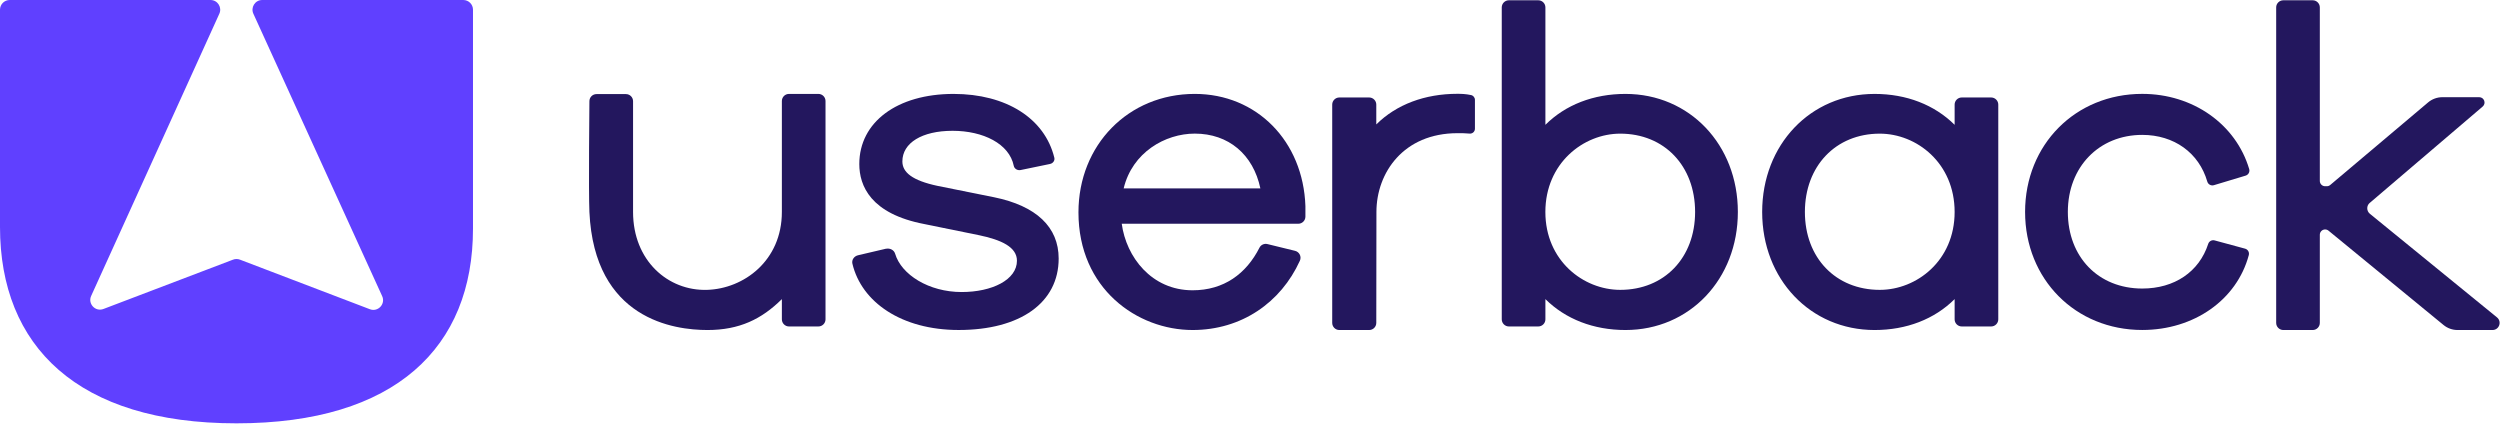
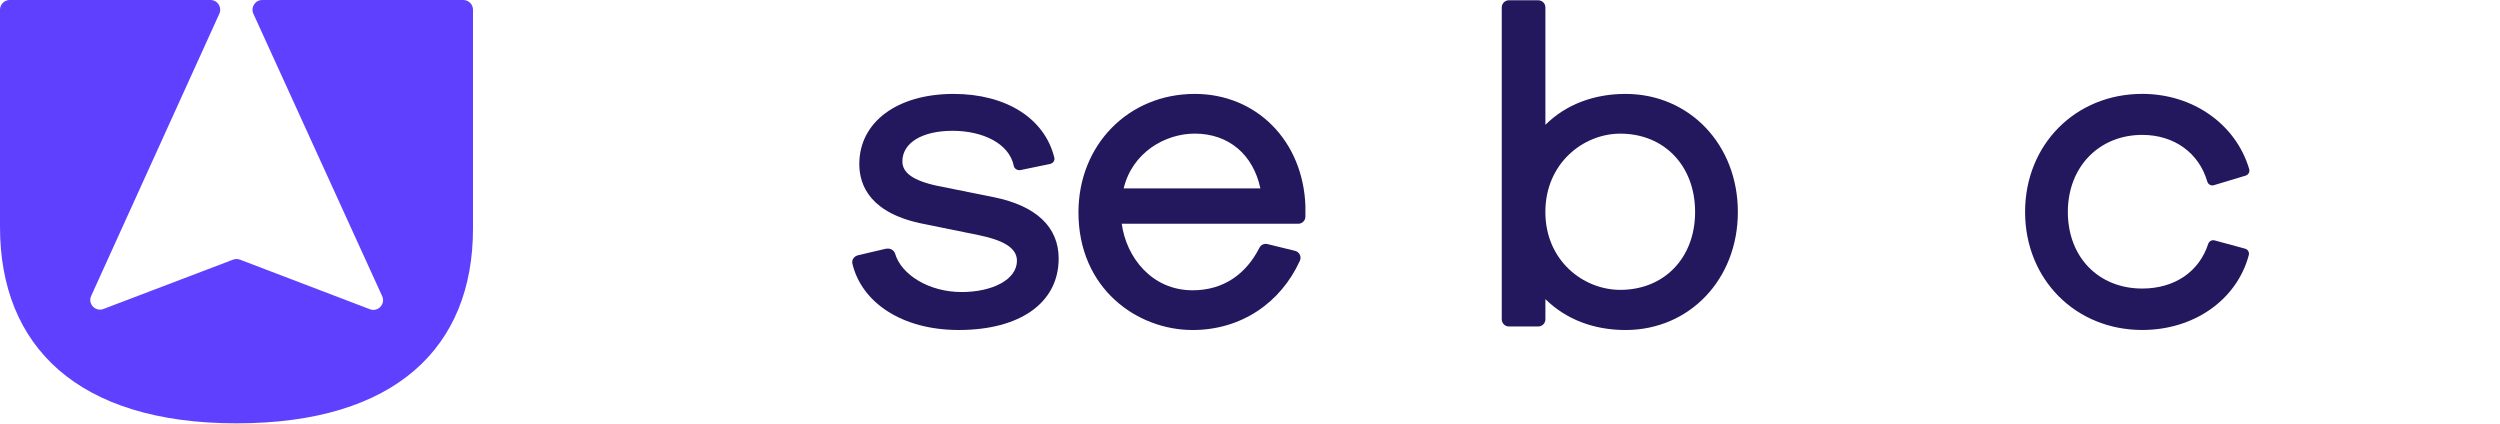
<svg xmlns="http://www.w3.org/2000/svg" width="100%" height="100%" viewBox="0 0 1652 280" version="1.1" xml:space="preserve" style="fill-rule:evenodd;clip-rule:evenodd;stroke-linejoin:round;stroke-miterlimit:2;">
  <g>
    <path d="M585.491,164.369c2.635,-0.541 5.293,0.871 5.999,3.27c4.117,13.927 22.348,25.337 43.968,25.337c20.137,-0 36.534,-8.116 36.534,-20.679c0,-8.892 -9.88,-13.809 -25.783,-17.032l-35.358,-7.198c-35.547,-6.776 -43.027,-25.313 -43.027,-39.664c-0,-27.736 25.03,-46.344 62.294,-46.344c34.699,0 60.224,16.138 66.576,42.133c0.47,1.882 -0.824,3.741 -2.894,4.164l-19.361,4c-2.094,0.423 -4.14,-0.824 -4.54,-2.776c-2.941,-14.609 -20.232,-23.149 -40.44,-23.149c-20.208,-0 -33.17,7.998 -33.17,20.231c-0,7.105 6.328,12.586 23.36,16.186l37.217,7.481c27.947,5.716 42.698,19.714 42.698,40.51c-0,29.124 -25.313,47.214 -66.059,47.214c-37.781,0 -64.223,-18.396 -70.245,-43.85c-0.588,-2.517 1.176,-5.011 3.905,-5.576l18.255,-4.281l0.071,0.023Z" style="fill:#23175e;fill-rule:nonzero;" />
    <path d="M837.514,161.288c-2.093,-0.518 -4.305,0.47 -5.269,2.399c-8.728,17.244 -23.549,28.136 -44.18,28.136c-27.148,0 -43.874,-22.019 -46.815,-43.968l116.661,-0c2.587,-0 4.705,-2.117 4.705,-4.705l-0,-6.94c-1.459,-42.957 -32.206,-74.151 -73.116,-74.151c-43.804,0 -76.856,33.664 -76.856,78.291c-0,50.485 38.863,77.727 75.421,77.727c32.323,-0 58.318,-18.138 70.904,-45.803c1.224,-2.682 -0.329,-5.811 -3.199,-6.517l-18.256,-4.469Zm-94.994,-36.794c5.693,-23.783 27.407,-36.205 47.003,-36.205c22.302,0 38.581,13.763 43.333,36.205l-90.336,0Z" style="fill:#23175e;fill-rule:nonzero;" />
-     <path d="M974.642,65.988c-0,-1.529 -1.082,-2.87 -2.588,-3.176c-3.341,-0.706 -6.211,-0.824 -9.01,-0.824c-21.478,0 -40.298,7.034 -53.59,20.232l-0,-13.103c-0,-2.588 -2.117,-4.705 -4.705,-4.705l-19.714,-0c-2.588,-0 -4.705,2.117 -4.705,4.705l-0,144.255c-0,2.588 2.117,4.705 4.705,4.705l19.714,-0c2.588,-0 4.705,-2.117 4.705,-4.705l0.094,-73.304c0,-25.948 17.926,-52.061 53.567,-52.061c2.47,0 5.481,0 7.88,0.259l0.071,-0c1.906,0.212 3.576,-1.27 3.576,-3.2l-0,-19.102l-0,0.024Z" style="fill:#23175e;fill-rule:nonzero;" />
    <path d="M1074.11,62.059c-21.126,0 -39.593,7.175 -52.908,20.42l-0,-77.586c-0,-2.588 -2.117,-4.705 -4.705,-4.705l-19.432,0c-2.588,0 -4.705,2.117 -4.705,4.705l0,206.126c0,2.588 2.117,4.705 4.705,4.705l19.432,0c2.588,0 4.705,-2.117 4.705,-4.705l-0,-13.362c13.338,13.221 31.782,20.42 52.908,20.42c42.345,-0 74.268,-33.547 74.268,-78.009c0,-44.462 -31.923,-78.009 -74.268,-78.009Zm46.015,78.009c-0,30.3 -20.35,51.473 -49.474,51.473c-24.324,-0 -49.473,-19.267 -49.473,-51.473c0,-32.206 25.149,-51.755 49.473,-51.755c29.124,-0 49.474,21.29 49.474,51.755Z" style="fill:#23175e;fill-rule:nonzero;" />
-     <path d="M1291.62,69.117l-0,13.362c-13.339,-13.221 -31.782,-20.42 -52.908,-20.42c-42.345,0 -74.268,33.523 -74.268,78.009c-0,44.486 31.923,78.009 74.268,78.009c21.126,-0 39.593,-7.175 52.908,-20.42l-0,13.362c-0,2.588 2.117,4.705 4.705,4.705l19.432,0c2.587,0 4.705,-2.117 4.705,-4.705l-0,-141.902c-0,-2.588 -2.118,-4.705 -4.705,-4.705l-19.432,-0c-2.588,-0 -4.705,2.117 -4.705,4.705Zm-0,70.951c-0,32.229 -25.148,51.473 -49.473,51.473c-29.124,-0 -49.473,-21.173 -49.473,-51.473c-0,-30.3 20.349,-51.755 49.473,-51.755c24.325,-0 49.473,19.361 49.473,51.755Z" style="fill:#23175e;fill-rule:nonzero;" />
    <path d="M1459.19,161.146c-5.999,18.491 -22.302,29.524 -43.592,29.524c-28.959,0 -49.167,-20.819 -49.167,-50.626c-0,-29.806 20.678,-50.908 49.167,-50.908c21.008,0 37.475,11.833 42.98,30.865c0.541,1.859 2.494,2.917 4.352,2.376l21.008,-6.328c1.835,-0.565 2.87,-2.494 2.329,-4.329c-8.822,-29.712 -37.217,-49.685 -70.669,-49.685c-44.133,0 -77.421,33.524 -77.421,78.009c-0,44.486 33.288,78.009 77.421,78.009c34.205,0 62.482,-19.878 70.41,-49.473c0.494,-1.858 -0.611,-3.764 -2.446,-4.258l-20.138,-5.458c-1.788,-0.494 -3.646,0.518 -4.234,2.282Z" style="fill:#23175e;fill-rule:nonzero;" />
-     <path d="M1565.97,134.046l74.574,-63.636c2.494,-2.117 0.988,-6.187 -2.282,-6.187l-24.348,0c-3.435,0 -6.775,1.224 -9.41,3.435l-64.694,54.578c-0.635,0.541 -1.435,0.823 -2.258,0.823l-1.106,0c-1.953,0 -3.505,-1.576 -3.505,-3.505l-0,-114.661c-0,-2.588 -2.118,-4.705 -4.705,-4.705l-19.432,0c-2.588,0 -4.705,2.117 -4.705,4.705l-0,208.479c-0,2.588 2.117,4.705 4.705,4.705l19.432,-0c2.587,-0 4.705,-2.117 4.705,-4.705l-0,-58.248c-0,-1.953 1.576,-3.505 3.505,-3.505c0.823,-0 1.6,0.282 2.235,0.8l76.033,62.364c2.611,2.141 5.881,3.294 9.245,3.294l23.078,-0c4.423,-0 6.399,-5.552 2.964,-8.351l-83.984,-68.458c-2.282,-1.859 -2.329,-5.317 -0.094,-7.222l0.047,-0Z" style="fill:#23175e;fill-rule:nonzero;" />
-     <path d="M467.489,218.077c21.126,-0 35.829,-7.199 49.168,-20.42l-0,13.362c-0,2.588 2.117,4.705 4.705,4.705l19.431,0c2.588,0 4.705,-2.117 4.705,-4.705l0,-144.255c0,-2.611 -2.117,-4.705 -4.705,-4.705l-19.431,0c-2.588,0 -4.705,2.094 -4.705,4.705l-0,73.304c-0,32.206 -25.149,50.743 -49.45,51.473c-25.736,0.776 -48.885,-19.267 -48.885,-51.473l-0,-73.186c-0,-2.612 -2.117,-4.705 -4.705,-4.705l-19.432,-0c-2.611,-0 -4.705,2.093 -4.705,4.705c0,-0 -0.611,59.73 0,73.186c3.27,71.14 56.155,78.009 78.009,78.009Z" style="fill:#23175e;fill-rule:nonzero;" />
    <path d="M6.422,0c-3.552,0 -6.422,2.87 -6.422,6.422l0,143.527c0,78.785 51.238,129.787 156.277,129.787c105.039,0 156.276,-50.226 156.276,-128.635l0,-144.679c0,-3.552 -2.87,-6.422 -6.422,-6.422l-132.869,0c-4.729,0 -7.834,4.964 -5.764,9.222l84.973,186.318c2.564,5.27 -2.706,10.939 -8.164,8.751l-85.631,-32.676c-1.529,-0.612 -3.246,-0.612 -4.775,0l-85.42,32.512c-5.457,2.187 -10.727,-3.482 -8.163,-8.752l84.549,-186.153c2.07,-4.258 -1.035,-9.222 -5.764,-9.222l-132.681,-0Z" style="fill:#6040ff;fill-rule:nonzero;" />
  </g>
</svg>